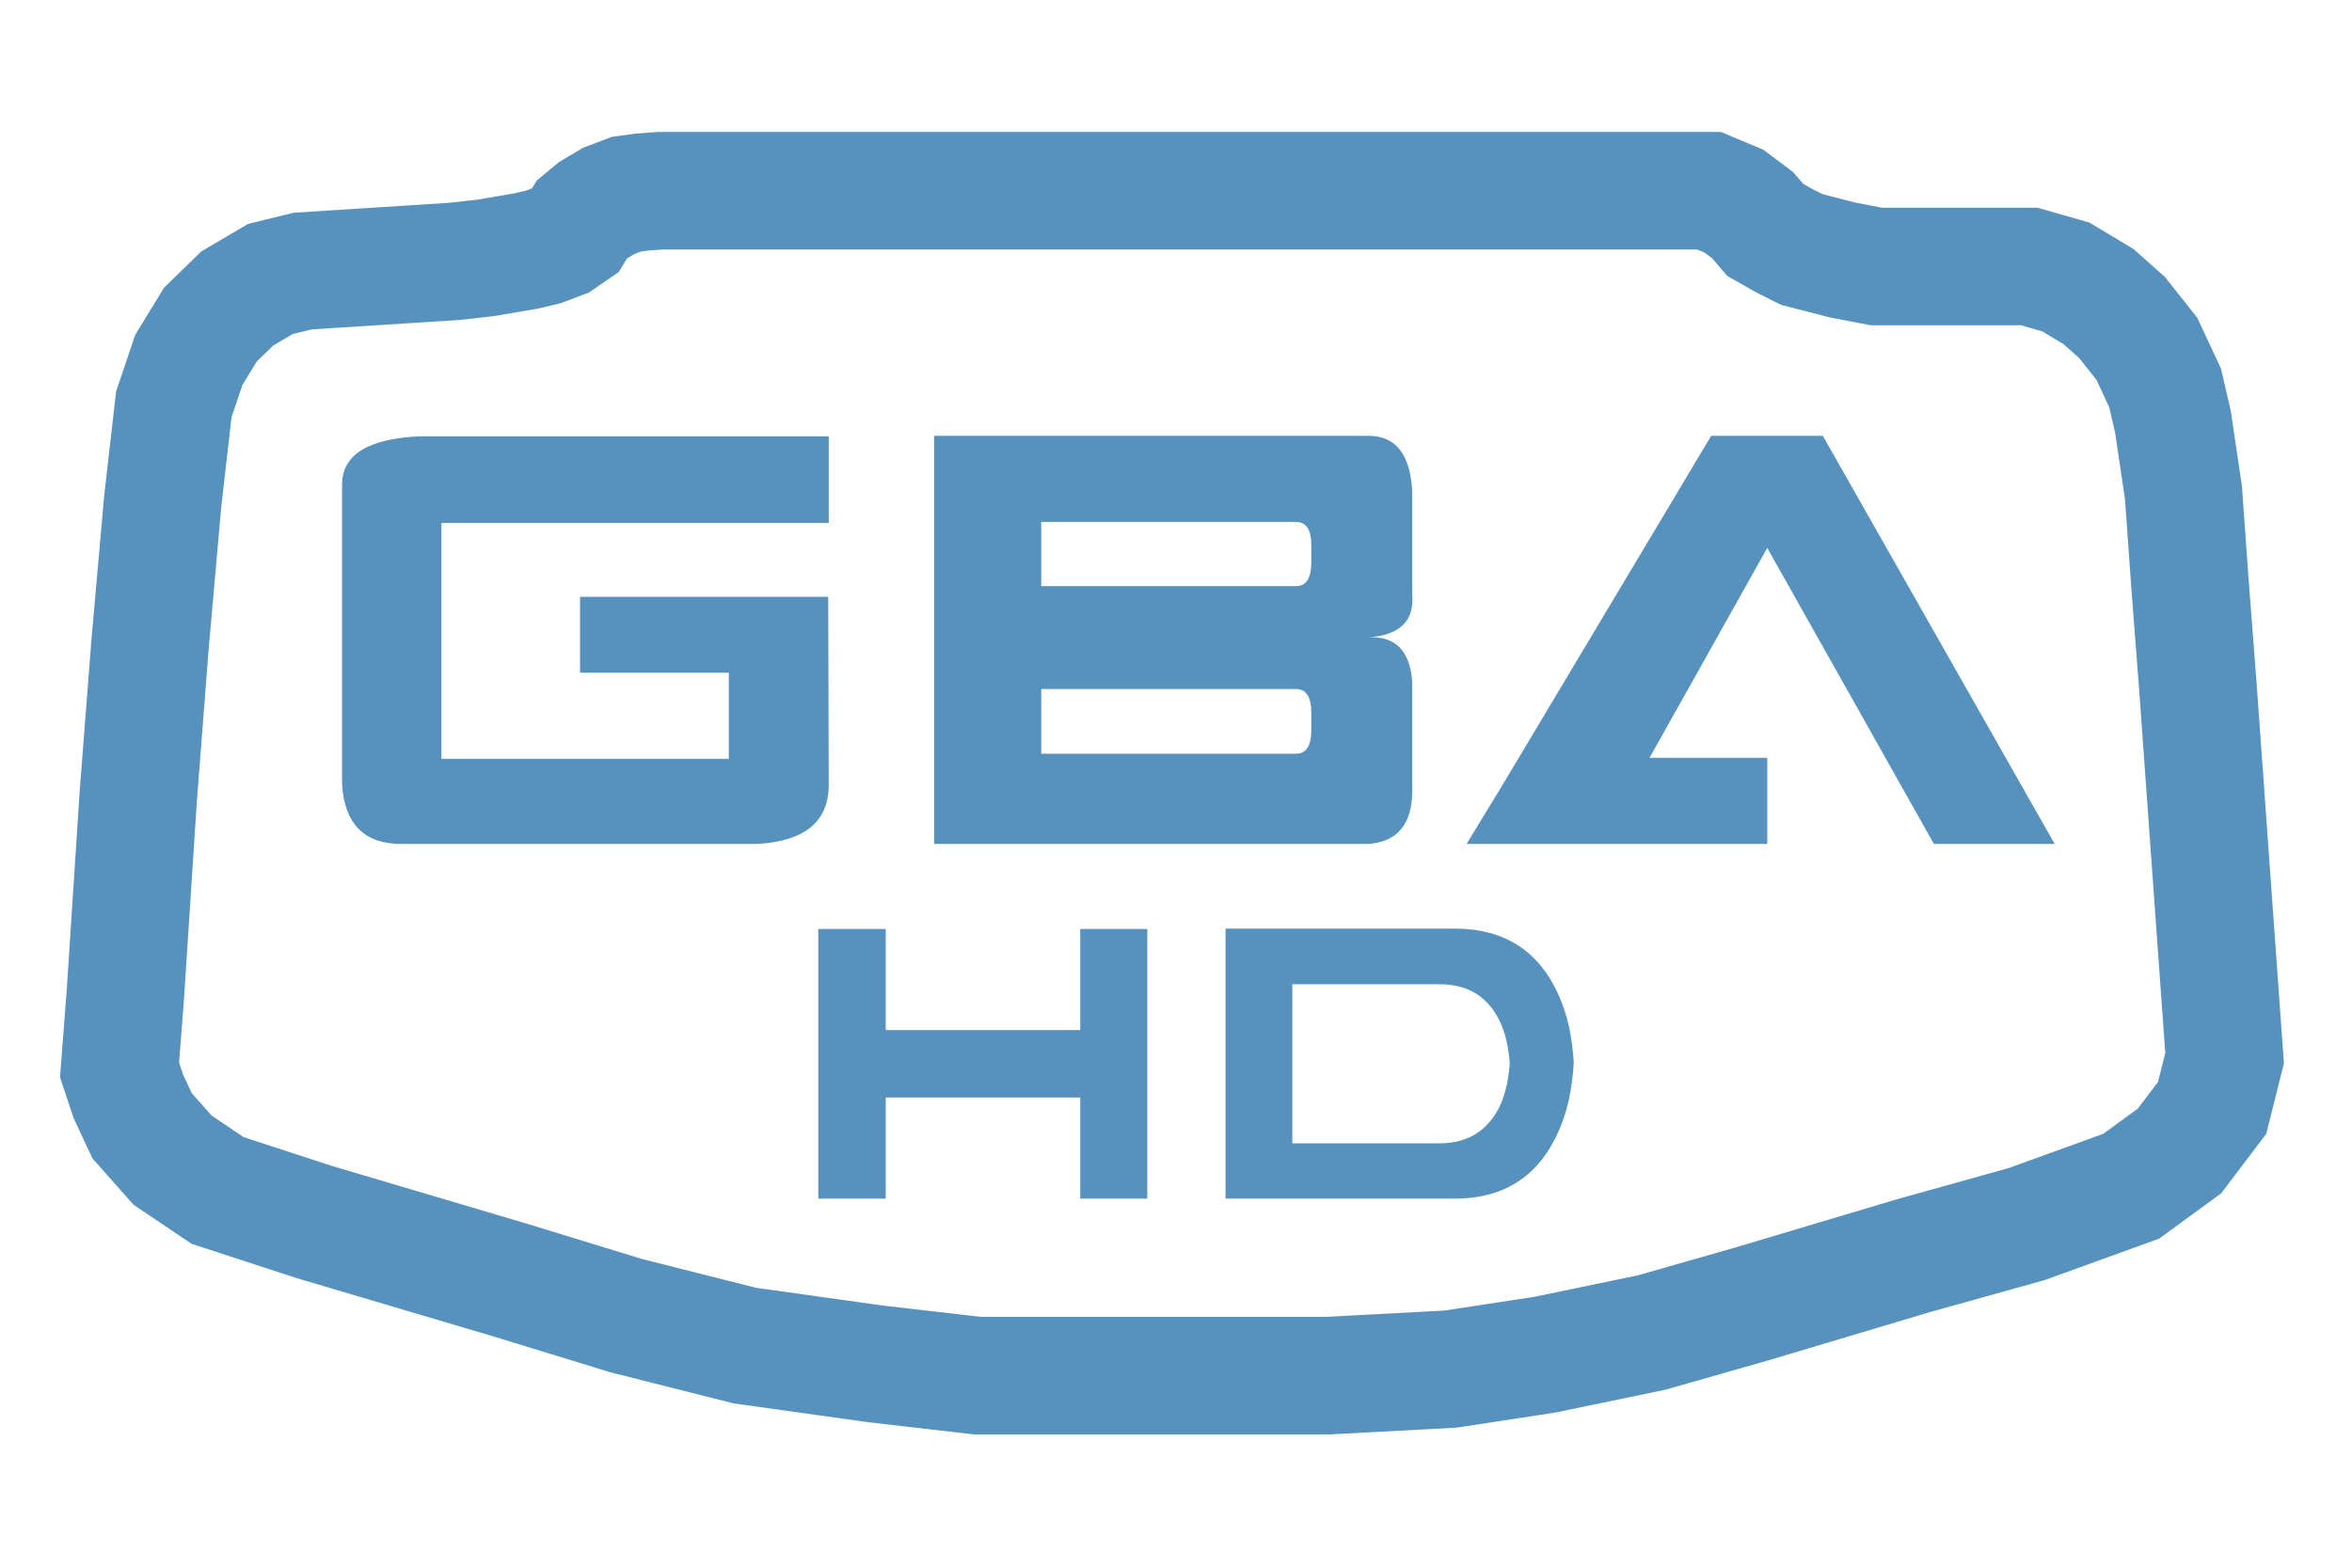
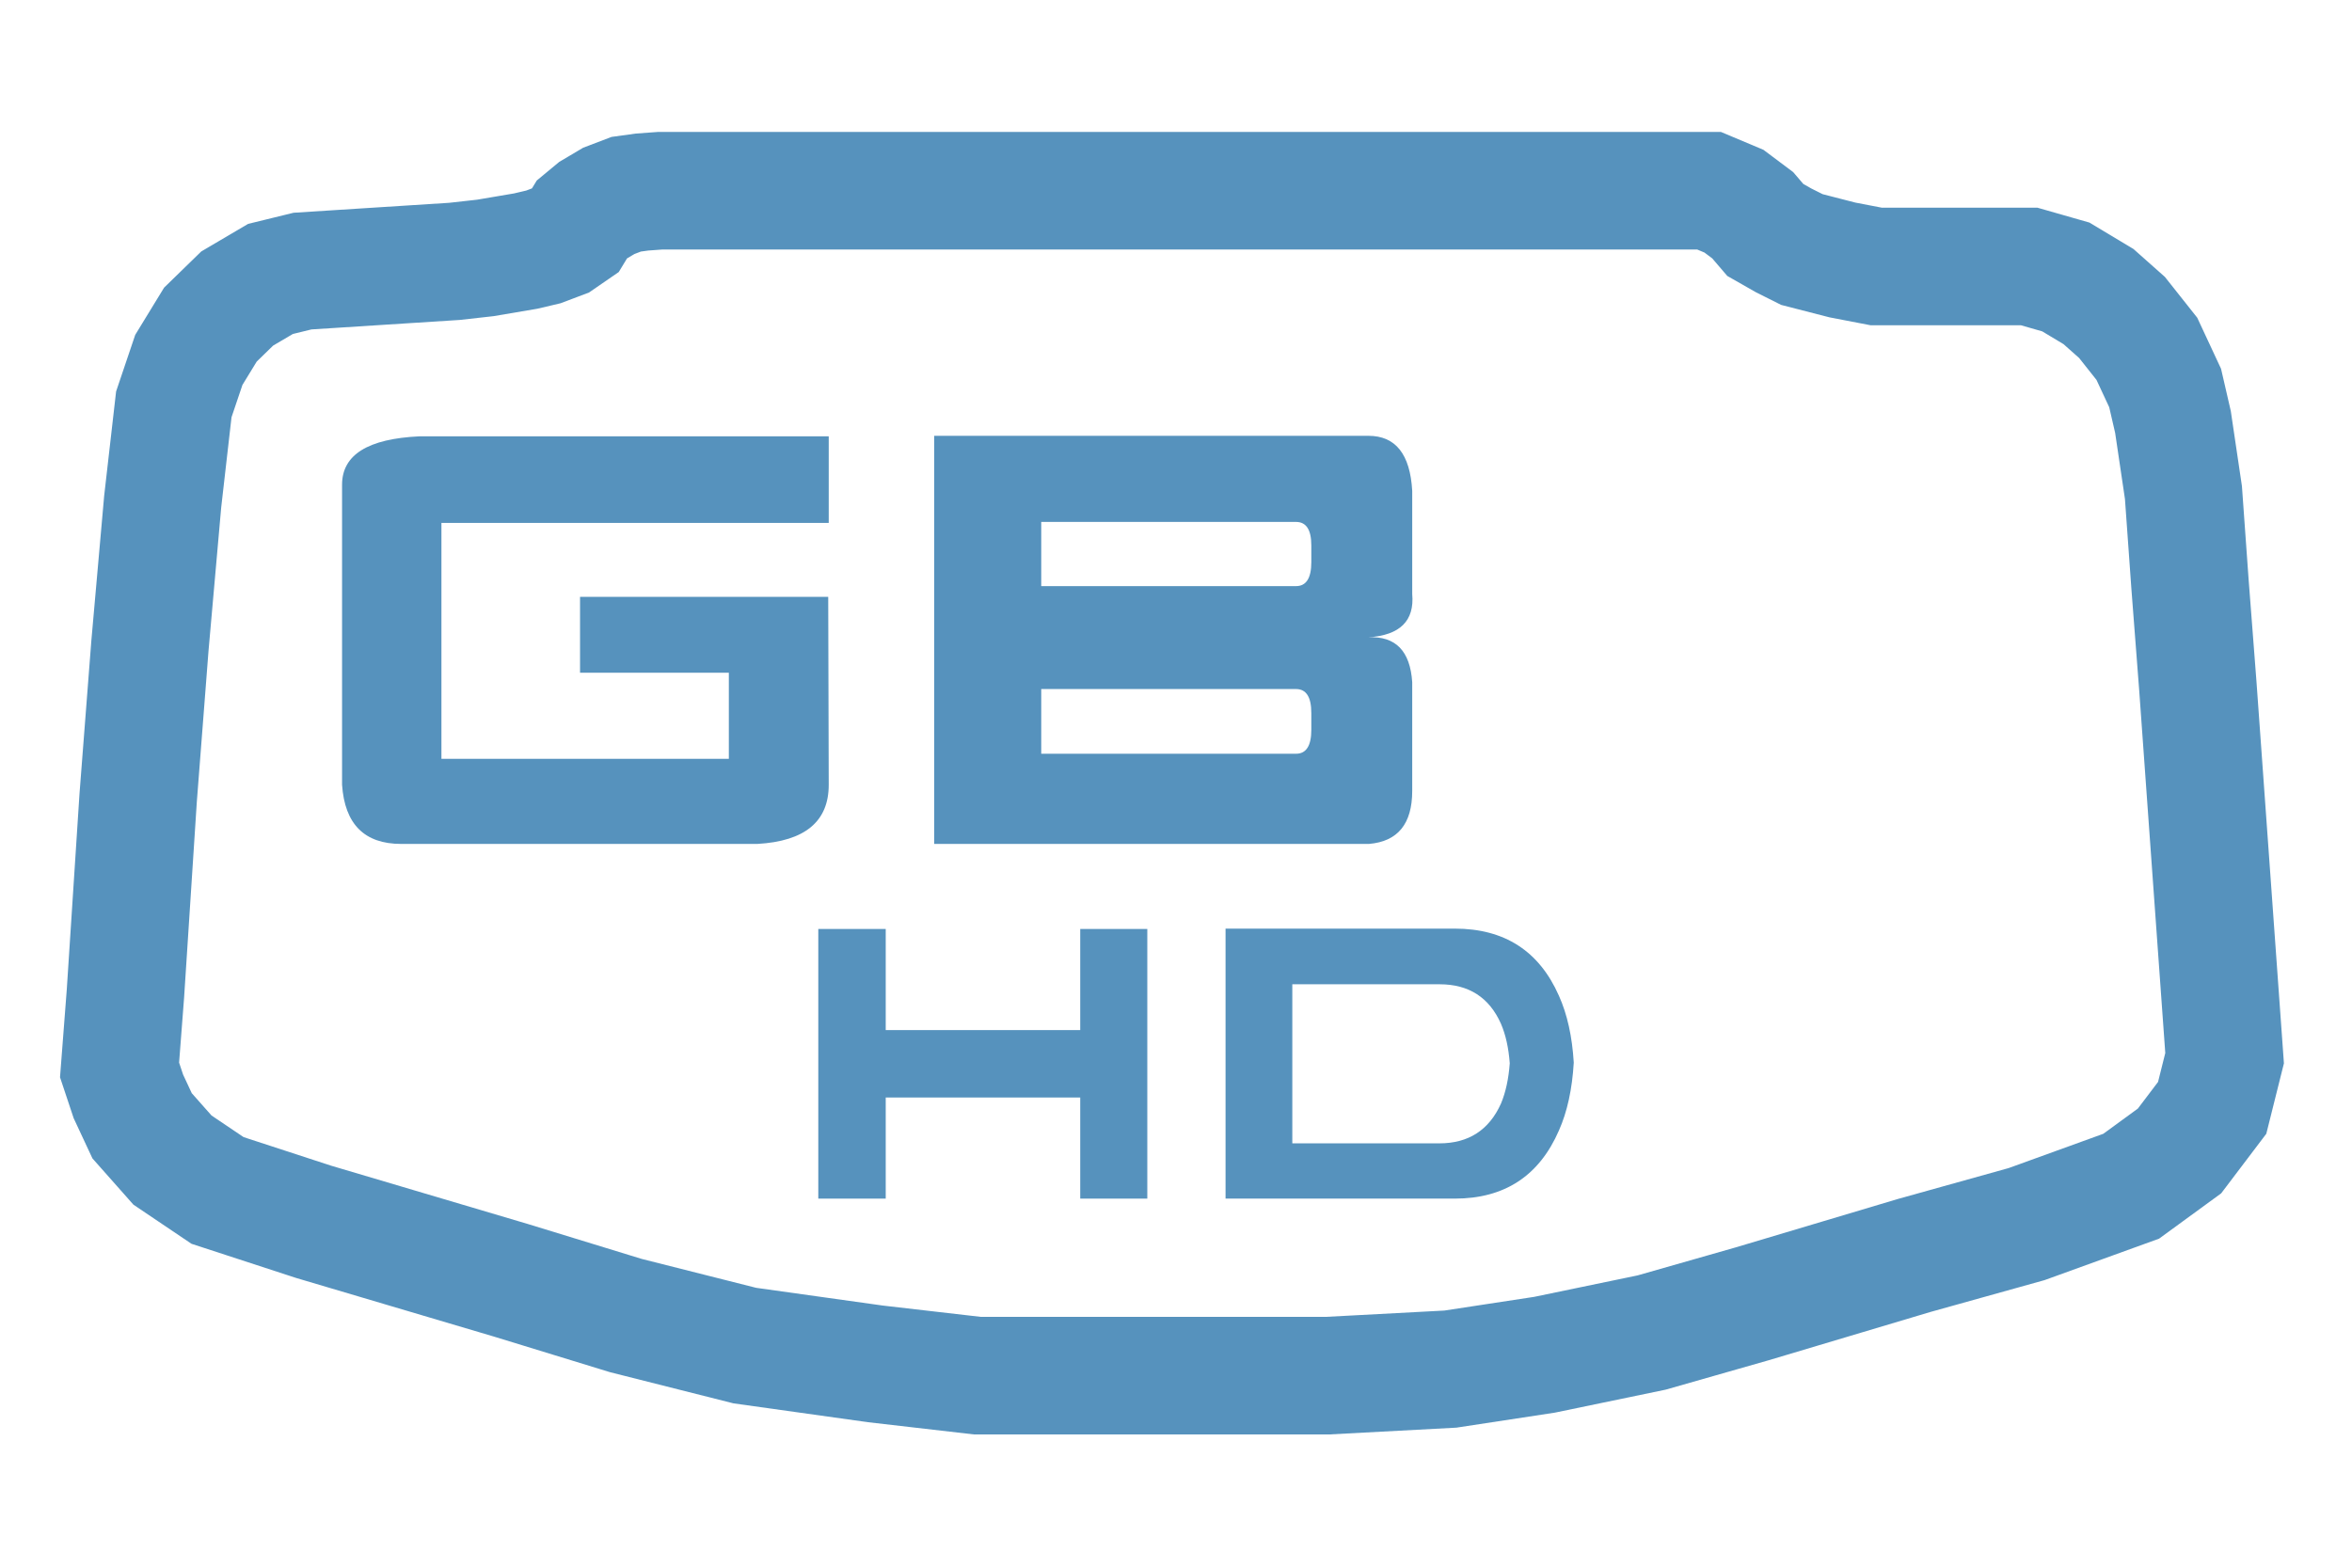
<svg xmlns="http://www.w3.org/2000/svg" version="1.1" id="Layer_1" x="0px" y="0px" viewBox="0 0 600 400" style="enable-background:new 0 0 600 400;" xml:space="preserve">
  <style type="text/css">
	.st0{fill:none;stroke:#5692BD;stroke-width:30;stroke-miterlimit:10;}
	.st1{fill:#5692BD;}
</style>
  <polygon class="st0" points="41.5,128 38.25,164.75 35.25,203.5 32,253.5 30.5,273 32.75,279.75 36.25,287.25 44,296 55.5,303.75   80,311.75 130.33,326.67 159.67,335.67 190,343.33 223.33,348 249.33,351 289,351 338.67,351 370,349.33 394,345.67 421.33,340   447,332.67 488.33,320.33 517,312.33 543.67,302.67 556,293.67 564.33,282.67 567.5,270 560.67,175 558.67,149 557,125.67   554.33,107.67 552.33,99 547.67,89 541.33,81 535.33,75.67 527,70.67 517.67,68 501.67,68 487.33,68 478.67,68 470,66.33   459.67,63.67 455,61.33 450.33,58.67 447.12,54.92 442.33,51.33 436,48.67 428,48.67 168.33,48.67 163.81,49 159.75,49.56   155.31,51.25 151.31,53.62 148.44,56 146.69,58.88 143.25,61.25 138.62,63 134.12,64.06 123.81,65.81 115.94,66.69 77.17,69.17   69,71.17 60.51,76.17 53.67,82.83 48.17,91.83 44.34,103.17 " />
  <g>
    <path class="st1" d="M211.28,152.28l0.13,47.97c0,9.36-6.07,14.39-18.2,15.08h-90.87c-9.36,0-14.39-5.03-15.08-15.08v-76.57   c0-7.63,6.59-11.74,19.76-12.35h104.39v22.1h-98.8v60.19h73.32v-21.97h-37.96v-19.37H211.28z" />
    <path class="st1" d="M360.26,174.07v27.72c0,8.42-3.68,12.93-11.05,13.54H238.32V111.2h110.77c6.92,0,10.65,4.69,11.17,14.06v26.29   c0.61,6.86-3.12,10.54-11.18,11.06C356.01,162.27,359.74,166.09,360.26,174.07z M265.62,149.55h65c2.6,0,3.9-2.04,3.9-6.11v-4.29   c0-3.99-1.3-5.98-3.9-5.98h-65V149.55z M265.62,192.32h65c2.6,0,3.9-2.04,3.9-6.11v-4.29c0-4.07-1.3-6.11-3.9-6.11h-65V192.32z" />
  </g>
  <g>
    <path class="st1" d="M225.95,280.03v25.8h-17.2v-68.8h17.2v25.8h49.62v-25.8h17.11v68.8h-17.11v-25.8H225.95z" />
    <path class="st1" d="M371.12,305.83h-58.48v-68.89h58.48c12.67,0,21.53,5.71,26.57,17.14c2.12,4.71,3.38,10.39,3.78,17.05   c-0.4,6.77-1.66,12.54-3.78,17.31C392.65,300.04,383.79,305.83,371.12,305.83z M385.14,271.3c-0.29-3.91-1.03-7.27-2.24-10.08   c-2.98-6.72-8.2-10.08-15.65-10.08h-37.58v40.59h37.5c7.45,0,12.7-3.39,15.74-10.17C384.11,278.69,384.85,275.27,385.14,271.3z" />
  </g>
  <g>
-     <path class="st1" d="M493.34,215.33l-42.51-75.53l-30.03,53.56h30.03v21.97h-76.7l9.36-15.36l53.04-88.77H465l59.15,104.13H493.34z   " />
-   </g>
+     </g>
  <g>
</g>
  <g>
</g>
  <g>
</g>
  <g>
</g>
  <g>
</g>
  <g>
</g>
</svg>